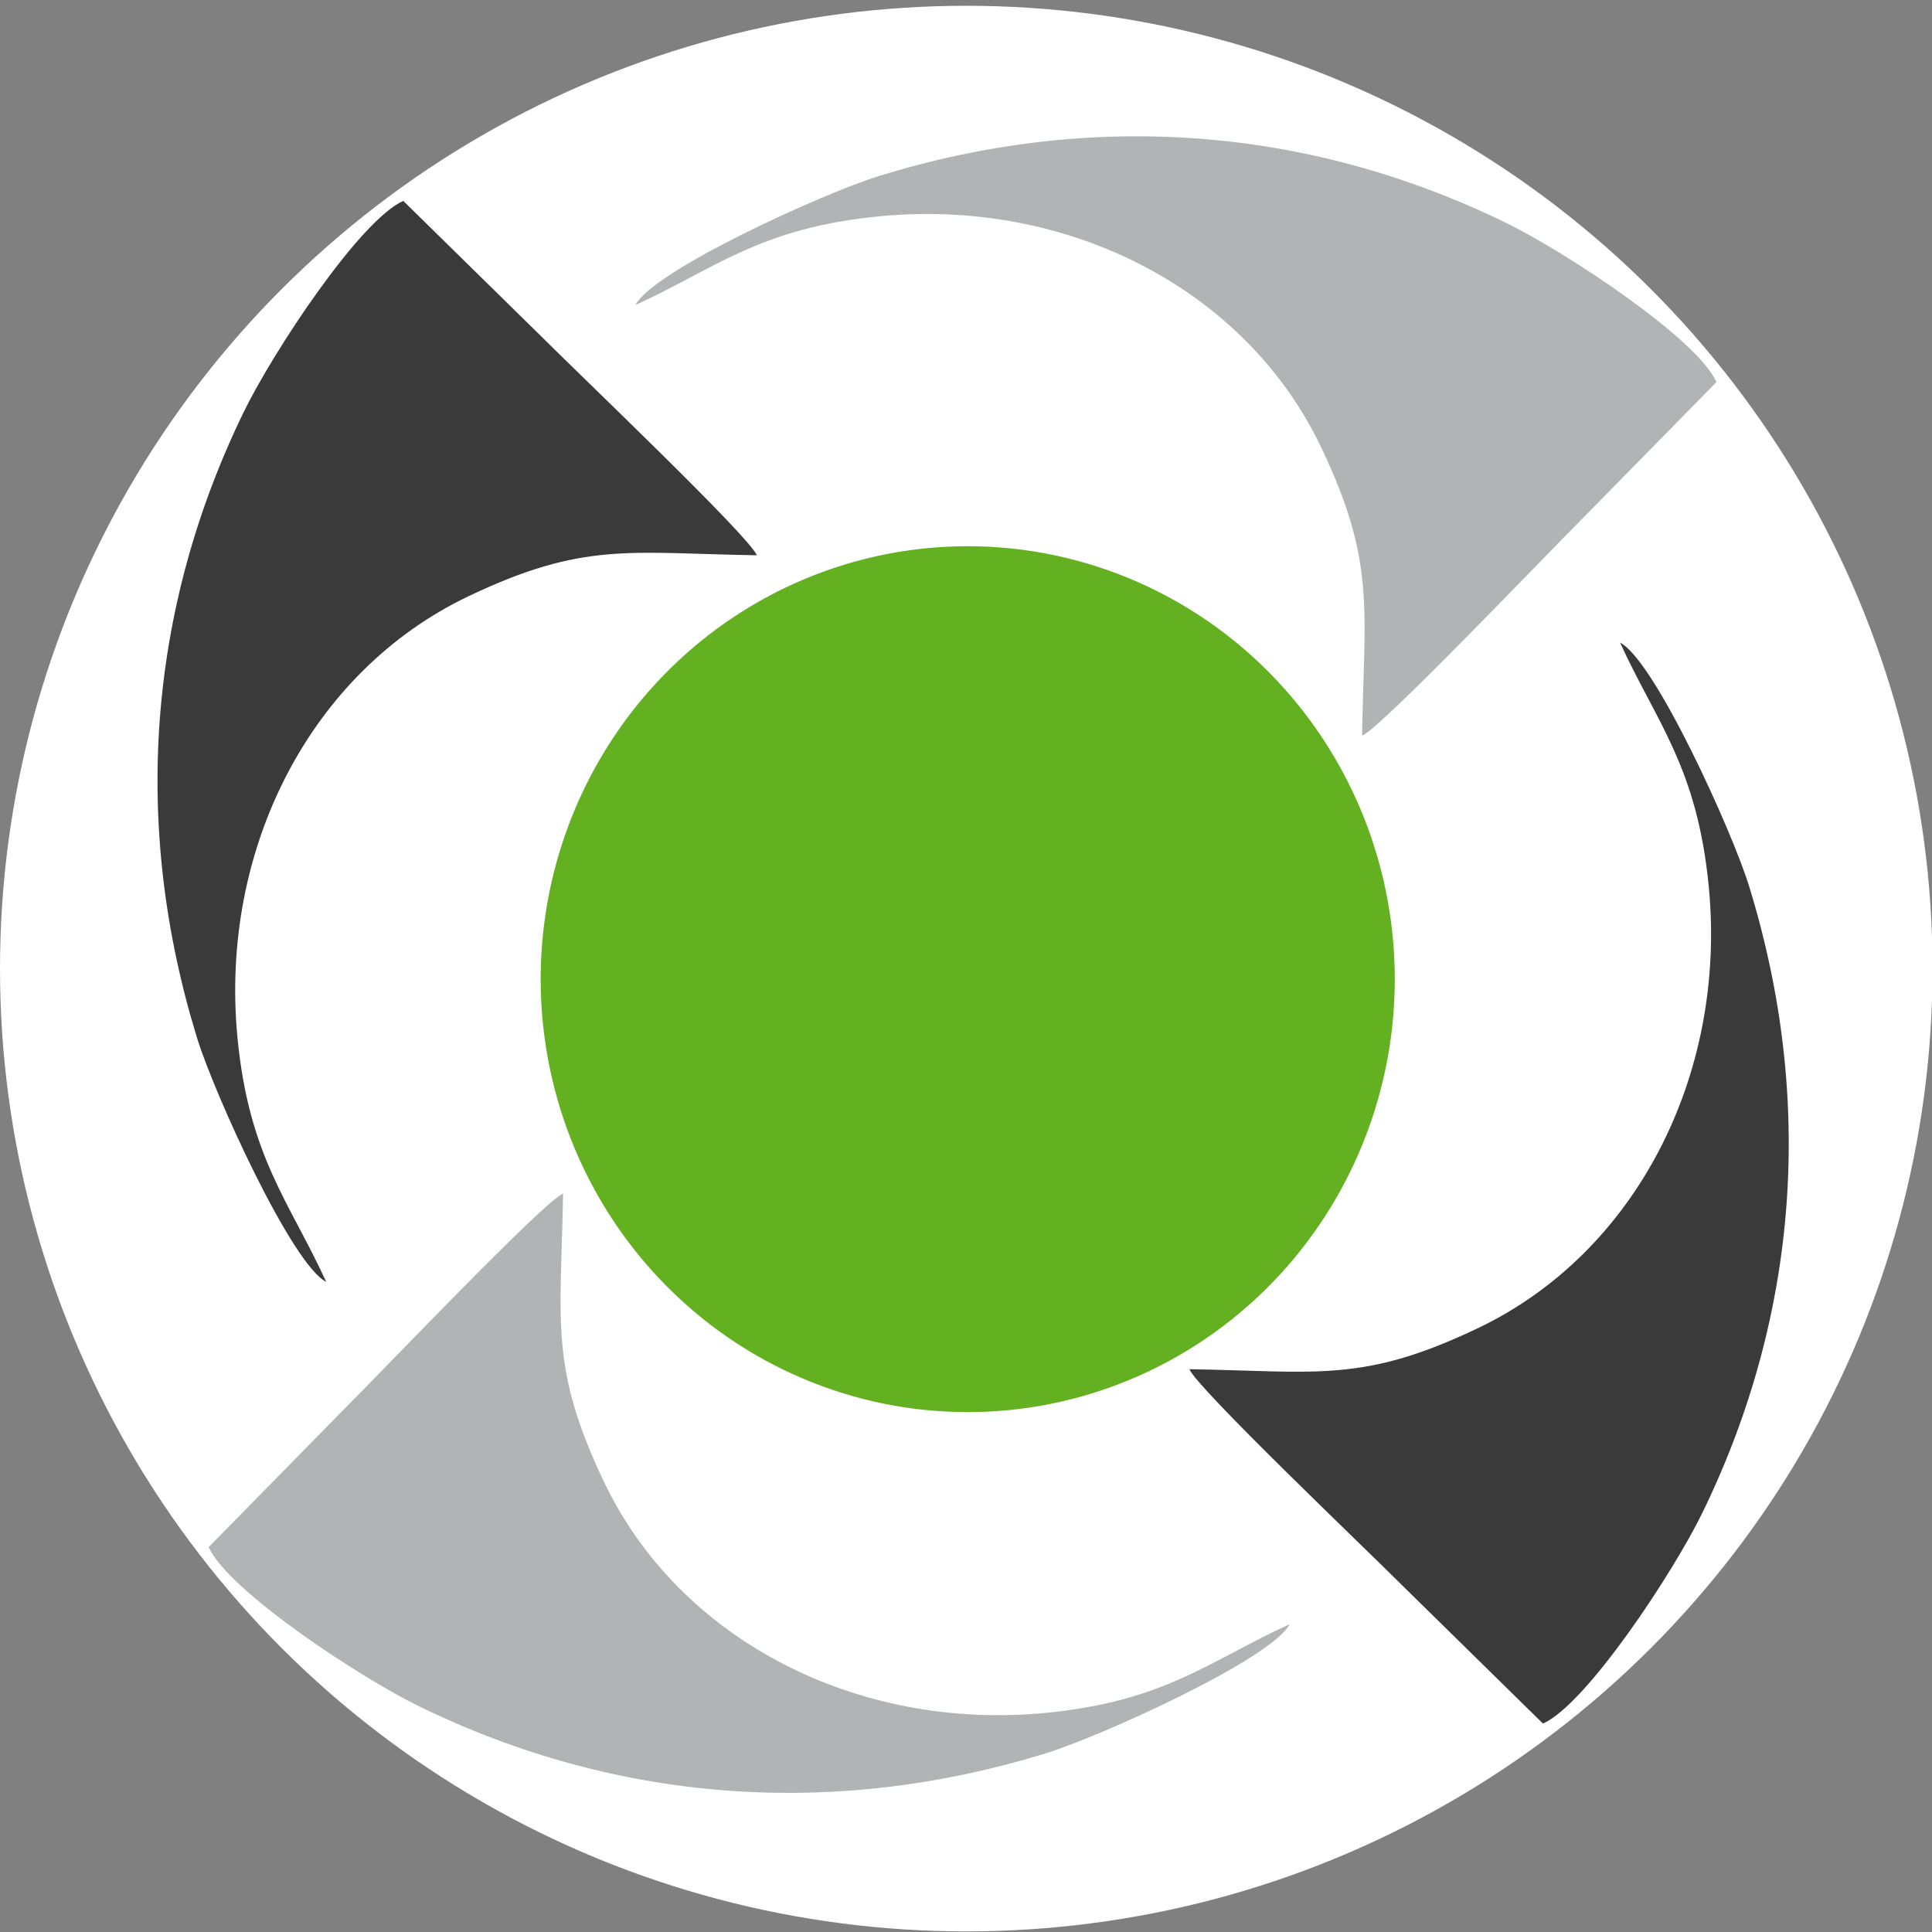
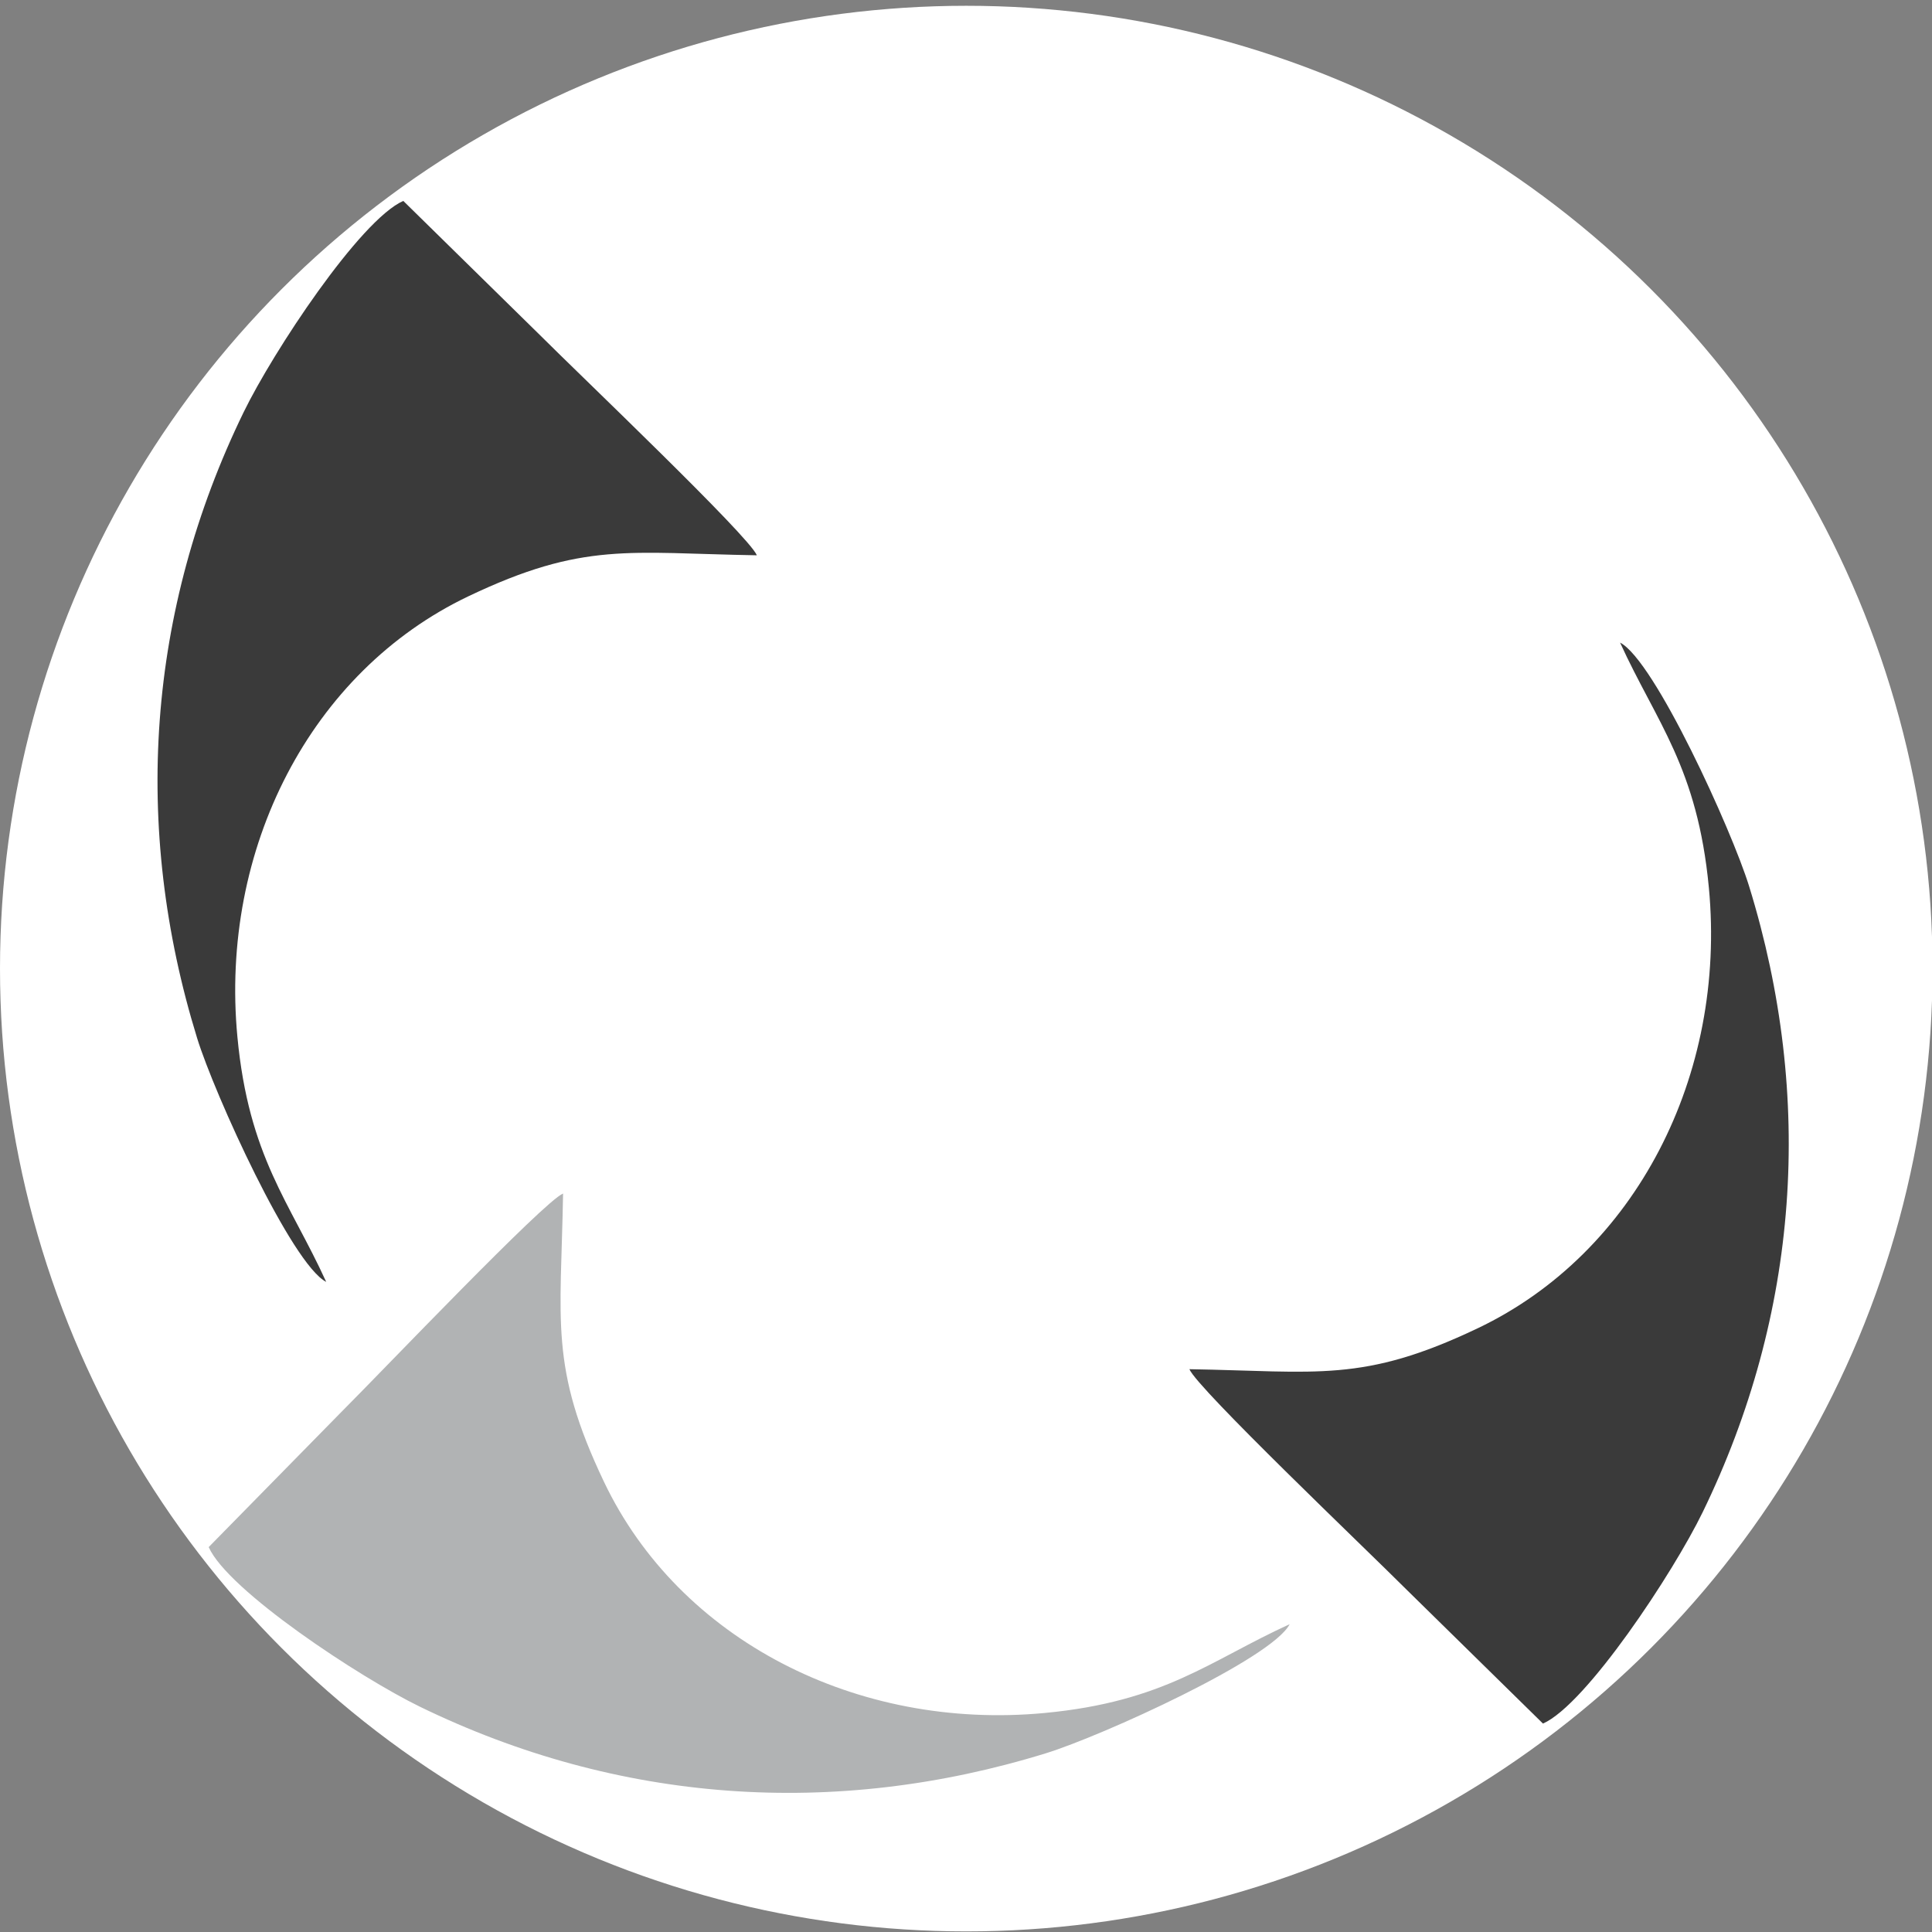
<svg xmlns="http://www.w3.org/2000/svg" xmlns:ns1="http://sodipodi.sourceforge.net/DTD/sodipodi-0.dtd" xmlns:ns2="http://www.inkscape.org/namespaces/inkscape" version="1.1" width="58.11" height="58.11" id="svg12" viewBox="0 0 58.11 58.11" ns1:docname="favicon_ventmart_.svg" ns2:version="1.3.2 (091e20e, 2023-11-25, custom)">
  <rect x="0" y="0" width="58.11" height="58.11" fill="#808080" stroke="none" />
  <defs id="defs16" />
  <ns1:namedview pagecolor="#ffffff" bordercolor="#666666" borderopacity="1" objecttolerance="10" gridtolerance="10" guidetolerance="10" ns2:pageopacity="0" ns2:pageshadow="2" ns2:window-width="1920" ns2:window-height="1017" id="namedview14" showgrid="false" ns2:zoom="11.486947" ns2:cx="35.475047" ns2:cy="29.555285" ns2:window-x="-8" ns2:window-y="-8" ns2:window-maximized="1" ns2:current-layer="svg12" ns2:showpageshadow="2" ns2:pagecheckerboard="0" ns2:deskcolor="#d1d1d1" />
  <ellipse style="fill:#ffffff;fill-opacity:1;stroke-width:0" id="path3" ry="28.959" rx="29.063" cy="29.133" cx="29.063" />
  <path d="m 22.764,16.701 c -0.238,-0.579 -5.286,-5.384 -6.561,-6.659 l -4.073,-3.999 c -1.304,0.576 -3.92,4.541 -4.803,6.357 -2.897,5.956 -3.364,12.458 -1.397,18.828 0.518,1.677 2.846,6.799 3.881,7.328 -1.091,-2.395 -2.329,-3.75 -2.671,-7.373 -0.533,-5.649 2.199,-10.984 6.95,-13.249 3.463,-1.651 4.824,-1.296 8.673,-1.232 z" style="fill:#3a3a3a;fill-rule:evenodd" id="path8" ns2:connector-curvature="0" />
  <path d="m 35.775,41.183 c 0.238,0.579 5.286,5.384 6.561,6.659 l 4.073,3.999 c 1.304,-0.576 3.92,-4.541 4.803,-6.357 2.897,-5.956 3.364,-12.458 1.397,-18.828 -0.518,-1.677 -2.846,-6.799 -3.881,-7.328 1.091,2.395 2.329,3.75 2.671,7.373 0.533,5.649 -2.199,10.984 -6.95,13.249 -3.463,1.651 -4.824,1.296 -8.673,1.232 z" style="fill:#3a3a3a;fill-rule:evenodd" id="path8-1" ns2:connector-curvature="0" />
  <path d="m 16.935,35.899 c -0.579,0.238 -5.384,5.286 -6.659,6.561 l -3.999,4.073 c 0.576,1.304 4.541,3.92 6.357,4.803 5.956,2.897 12.458,3.364 18.828,1.397 1.677,-0.518 6.799,-2.846 7.328,-3.881 -2.395,1.091 -3.75,2.329 -7.373,2.671 -5.649,0.533 -10.984,-2.199 -13.249,-6.95 -1.651,-3.463 -1.296,-4.824 -1.232,-8.673 z" style="fill:#b1b3b4;fill-rule:evenodd;fill-opacity:1" id="path8-0" ns2:connector-curvature="0" />
-   <path d="m 40.969,22.126 c 0.579,-0.238 5.384,-5.286 6.659,-6.561 l 3.999,-4.073 c -0.576,-1.304 -4.541,-3.92 -6.357,-4.803 -5.956,-2.897 -12.458,-3.364 -18.828,-1.397 -1.677,0.518 -6.799,2.846 -7.328,3.881 2.395,-1.091 3.75,-2.329 7.373,-2.671 5.649,-0.533 10.984,2.198 13.249,6.95 1.651,3.463 1.296,4.824 1.232,8.673 z" style="fill:#b1b3b4;fill-rule:evenodd;fill-opacity:1" id="path8-2" ns2:connector-curvature="0" />
-   <path d="M 29.107,16.713 A 12.561,12.738 0 0 1 41.668,29.451 12.561,12.738 0 1 1 29.107,16.713 Z" style="fill:#63b121;fill-rule:evenodd;stroke:#63b121;stroke-width:0.567;stroke-linecap:butt;stroke-linejoin:miter;stroke-dasharray:none" id="path10" ns2:connector-curvature="0" />
  <ellipse style="fill:none;stroke:#000000;stroke-width:0;stroke-dasharray:none" id="path1" ry="28.93" rx="29.115" cy="29.178" cx="29.117" />
  <path style="fill:#b1b3b4;stroke-width:0" id="path2" ns1:type="arc" ns1:cx="19.082798" ns1:cy="21.791325" ns1:rx="30.655592" ns1:ry="24.622965" ns1:start="0" ns1:end="0.0081344631" ns1:open="true" ns1:arc-type="arc" d="m 49.738,21.791 a 30.656,24.623 0 0 1 -0.001,0.2" />
</svg>